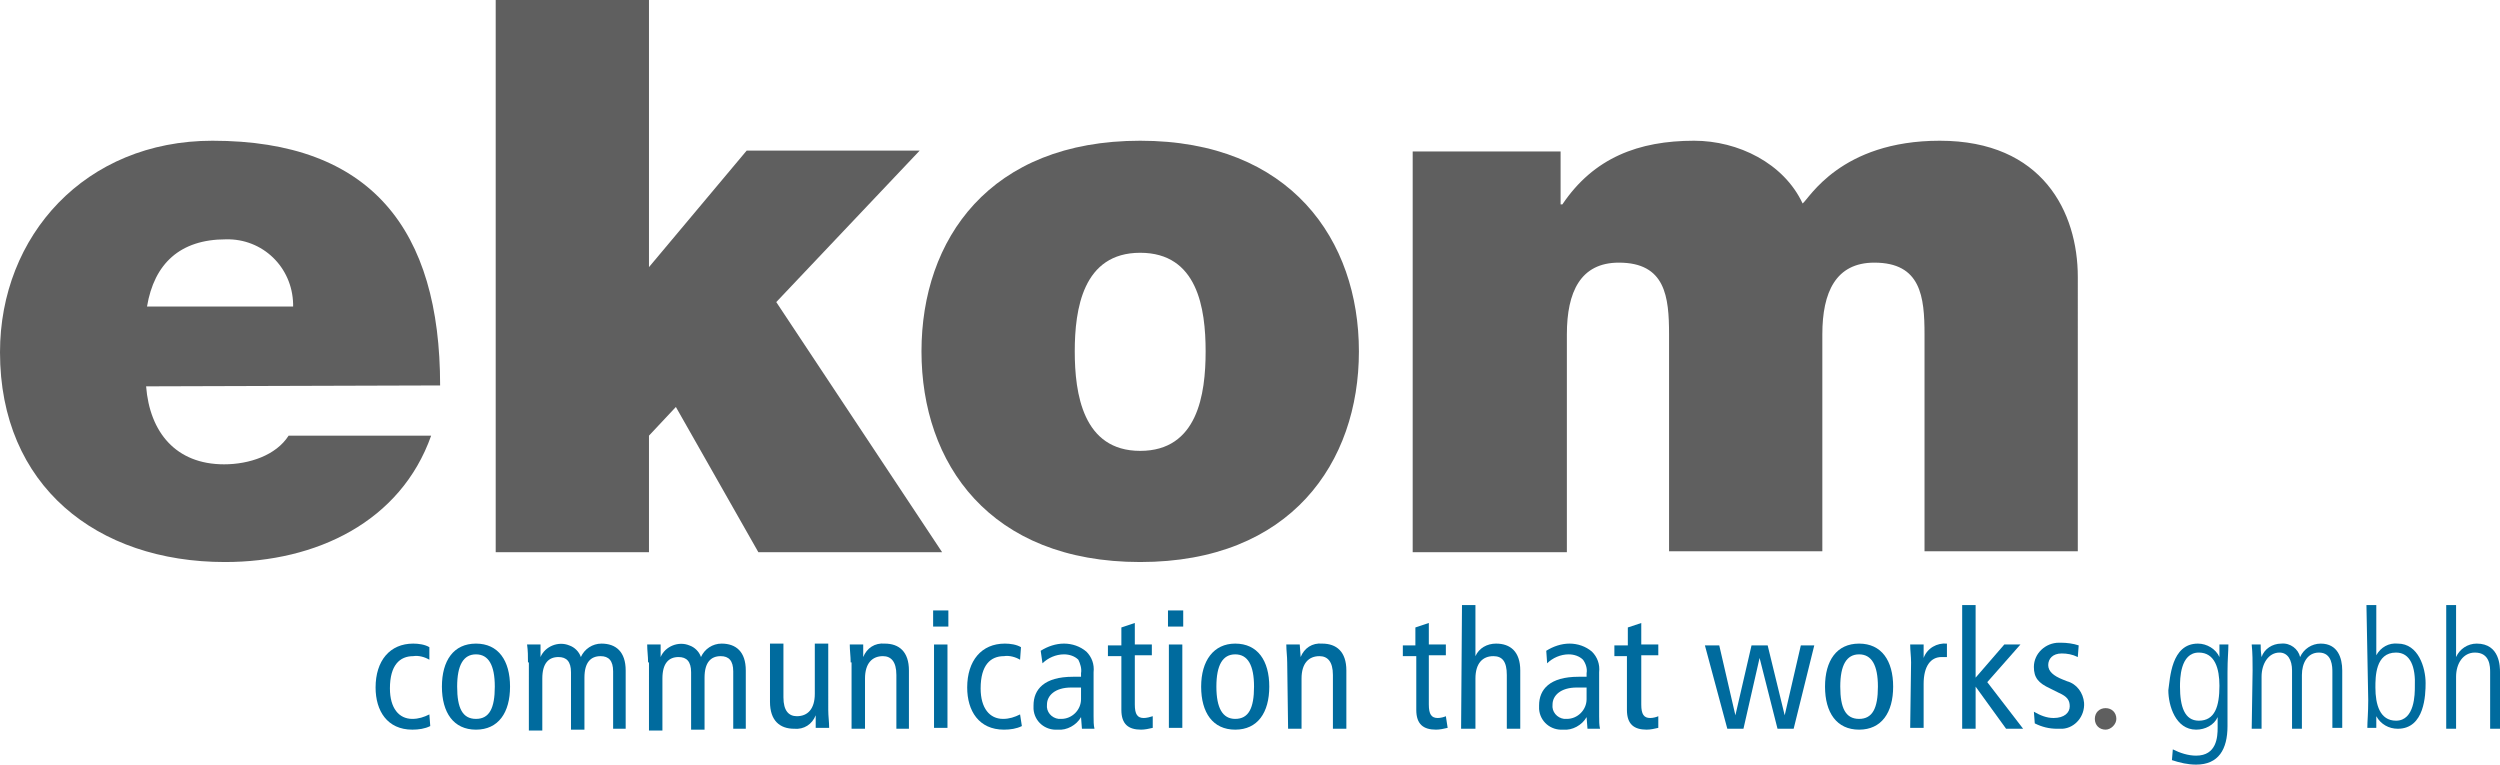
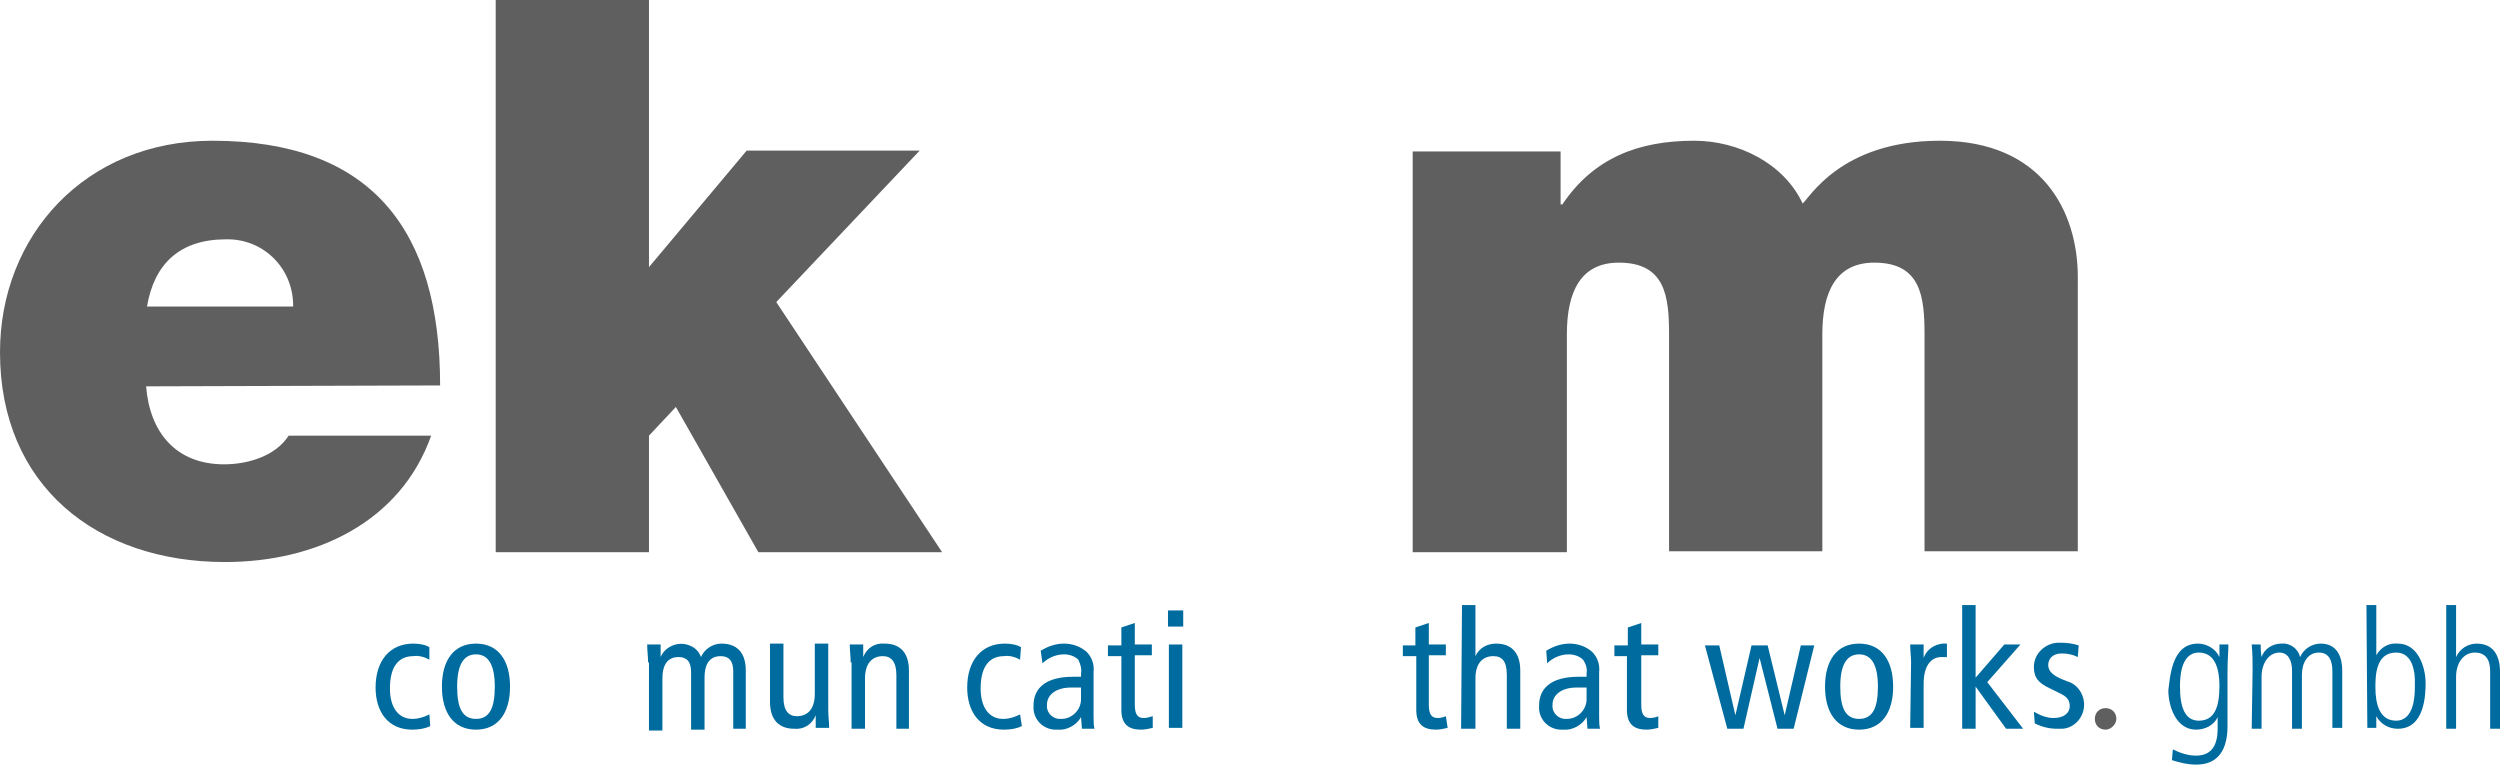
<svg xmlns="http://www.w3.org/2000/svg" version="1.1" id="Ebene_1" x="0px" y="0px" viewBox="0 0 278.9 85.3" style="enable-background:new 0 0 278.9 85.3;" xml:space="preserve">
  <style type="text/css">
	.st0{fill:#006B9E;}
	.st1{fill:#5F5F5F;}
</style>
  <g id="Ebene_2_00000137118763711104672410000002144051382234288513_">
    <g id="Ebene_1-2">
      <path class="st0" d="M47.9,73.6c-0.5-0.3-1.2-0.5-1.8-0.4c-1.5,0-2.6,1-2.6,3.6c0,2.2,1,3.4,2.5,3.4c0.7,0,1.3-0.2,1.9-0.5L48,81    c-0.6,0.3-1.3,0.4-2,0.4c-2.8,0-4.1-2.1-4.1-4.7c0-3,1.6-4.9,4.2-4.9c0.6,0,1.3,0.1,1.8,0.4L47.9,73.6z" />
      <path class="st0" d="M53.1,71.8c2.5,0,3.8,1.9,3.8,4.8s-1.3,4.8-3.8,4.8s-3.8-1.9-3.8-4.8S50.6,71.8,53.1,71.8z M53.1,80.2    c1.5,0,2.1-1.2,2.1-3.6S54.5,73,53.1,73s-2.1,1.2-2.1,3.6S51.6,80.2,53.1,80.2z" />
-       <path class="st0" d="M58.9,73.9c0-0.7,0-1.3-0.1-2h1.5v1.4l0,0c0.5-1.2,2-1.8,3.2-1.3c0.6,0.2,1.1,0.7,1.3,1.3    c0.4-0.9,1.3-1.5,2.3-1.5c1.6,0,2.7,0.9,2.7,3v6.5h-1.4v-6.4c0-1.2-0.5-1.7-1.4-1.7c-1.1,0-1.8,0.7-1.8,2.4v5.8h-1.5v-6.4    c0-1.2-0.5-1.7-1.4-1.7c-1.1,0-1.8,0.7-1.8,2.4v5.8h-1.5V73.9z" />
      <path class="st0" d="M72.3,73.9c0-0.7-0.1-1.3-0.1-2h1.5v1.4l0,0c0.5-1.2,2-1.8,3.2-1.3c0.6,0.2,1.1,0.7,1.3,1.3    c0.4-0.9,1.3-1.5,2.3-1.5c1.6,0,2.7,0.9,2.7,3v6.5h-1.4v-6.4c0-1.2-0.5-1.7-1.4-1.7c-1.1,0-1.8,0.7-1.8,2.4v5.8h-1.5v-6.4    c0-1.2-0.5-1.7-1.4-1.7c-1.1,0-1.8,0.7-1.8,2.4v5.8h-1.5V73.9z" />
      <path class="st0" d="M92.4,79.2c0,0.7,0.1,1.3,0.1,2H91v-1.4l0,0c-0.4,1-1.3,1.6-2.4,1.5c-1.6,0-2.7-0.9-2.7-3v-6.5h1.5v6    c0,1.5,0.6,2.1,1.5,2.1c1.2,0,2-0.8,2-2.5v-5.6h1.5L92.4,79.2z" />
      <path class="st0" d="M94.9,73.9c0-0.7-0.1-1.3-0.1-2h1.5v1.4l0,0c0.4-1,1.3-1.6,2.4-1.5c1.6,0,2.7,0.9,2.7,3v6.5H100v-6    c0-1.5-0.6-2.1-1.5-2.1c-1.2,0-2,0.8-2,2.5v5.6h-1.5V73.9z" />
-       <path class="st0" d="M105.8,68.1v1.8h-1.7v-1.8H105.8z M104.2,71.9h1.5v9.3h-1.5V71.9z" />
      <path class="st0" d="M113.8,73.6c-0.5-0.3-1.2-0.5-1.8-0.4c-1.5,0-2.6,1-2.6,3.6c0,2.2,1,3.4,2.5,3.4c0.7,0,1.3-0.2,1.9-0.5    L114,81c-0.6,0.3-1.3,0.4-2,0.4c-2.8,0-4.1-2.1-4.1-4.7c0-3,1.6-4.9,4.2-4.9c0.6,0,1.3,0.1,1.8,0.4L113.8,73.6z" />
      <path class="st0" d="M116.1,72.6c0.8-0.5,1.7-0.8,2.6-0.8c0.9,0,1.8,0.3,2.5,0.9c0.6,0.6,0.9,1.4,0.8,2.3v4.9c0,0.5,0,1,0.1,1.4    h-1.4l-0.1-1.3l0,0c-0.5,0.9-1.6,1.5-2.6,1.4c-1.4,0.1-2.6-0.9-2.7-2.3c0-0.1,0-0.3,0-0.4c0-1.8,1.2-3.2,4.4-3.2h0.9v-0.4    c0.1-0.5-0.1-1.1-0.3-1.5c-0.4-0.4-1-0.6-1.6-0.6c-0.9,0-1.8,0.4-2.4,1L116.1,72.6z M120.6,76.7c-0.4,0-0.7,0-1.1,0    c-1.8,0-2.7,0.9-2.7,1.9c-0.1,0.8,0.5,1.5,1.3,1.6c0.1,0,0.2,0,0.3,0c1.2,0,2.2-1,2.2-2.2c0,0,0-0.1,0-0.1V76.7z" />
      <path class="st0" d="M128.6,81.2c-0.4,0.1-0.9,0.2-1.3,0.2c-1.4,0-2.2-0.6-2.2-2.2v-6h-1.5v-1.2h1.5V70l1.5-0.5v2.4h1.9v1.2h-1.9    v5.5c0,1.1,0.3,1.5,1,1.5c0.3,0,0.7-0.1,1-0.2L128.6,81.2z" />
      <path class="st0" d="M132,68.1v1.8h-1.7v-1.8H132z M130.4,71.9h1.5v9.3h-1.5V71.9z" />
-       <path class="st0" d="M137.8,71.8c2.5,0,3.8,1.9,3.8,4.8s-1.3,4.8-3.8,4.8s-3.8-1.9-3.8-4.8S135.4,71.8,137.8,71.8z M137.8,80.2    c1.5,0,2.1-1.2,2.1-3.6s-0.7-3.6-2.1-3.6s-2.1,1.2-2.1,3.6S136.4,80.2,137.8,80.2z" />
-       <path class="st0" d="M143.6,73.9c0-0.7-0.1-1.3-0.1-2h1.5l0.1,1.4l0,0c0.4-1,1.3-1.6,2.4-1.5c1.6,0,2.7,0.9,2.7,3v6.5h-1.5v-6    c0-1.5-0.6-2.1-1.5-2.1c-1.2,0-2,0.8-2,2.5v5.6h-1.5L143.6,73.9z" />
      <path class="st0" d="M161.5,81.2c-0.4,0.1-0.9,0.2-1.3,0.2c-1.4,0-2.2-0.6-2.2-2.2v-6h-1.5v-1.2h1.4V70l1.5-0.5v2.4h1.9v1.2h-1.9    v5.5c0,1.1,0.3,1.5,1,1.5c0.3,0,0.7-0.1,0.9-0.2L161.5,81.2z" />
      <path class="st0" d="M163.1,67.5h1.5v5.7l0,0c0.4-0.9,1.3-1.4,2.3-1.4c1.6,0,2.7,0.9,2.7,3v6.5h-1.5v-6c0-1.5-0.5-2.1-1.5-2.1    c-1.2,0-2,0.8-2,2.5v5.6H163L163.1,67.5z" />
      <path class="st0" d="M172.5,72.6c0.8-0.5,1.7-0.8,2.6-0.8c0.9,0,1.8,0.3,2.5,0.9c0.6,0.6,0.9,1.4,0.8,2.3v4.9c0,0.5,0,1,0.1,1.4    h-1.4l-0.1-1.3l0,0c-0.5,0.9-1.6,1.5-2.6,1.4c-1.4,0.1-2.6-0.9-2.7-2.3c0-0.1,0-0.3,0-0.4c0-1.8,1.2-3.2,4.4-3.2h0.9v-0.4    c0.1-0.5-0.1-1.1-0.4-1.5c-0.4-0.4-1-0.6-1.6-0.6c-0.9,0-1.8,0.4-2.4,1L172.5,72.6z M177,76.7c-0.4,0-0.7,0-1.1,0    c-1.8,0-2.7,0.9-2.7,1.9c-0.1,0.8,0.5,1.5,1.3,1.6c0.1,0,0.2,0,0.3,0c1.2,0,2.2-1,2.2-2.2c0-0.1,0-0.1,0-0.2V76.7z" />
      <path class="st0" d="M185,81.2c-0.4,0.1-0.9,0.2-1.3,0.2c-1.4,0-2.2-0.6-2.2-2.2v-6h-1.4v-1.2h1.5V70l1.5-0.5v2.4h1.9v1.2h-1.9    v5.5c0,1.1,0.3,1.5,1,1.5c0.3,0,0.7-0.1,0.9-0.2L185,81.2z" />
      <path class="st0" d="M200.1,81.3h-1.8l-2-7.9l0,0l-1.8,7.9h-1.8l-2.5-9.3h1.6l1.8,7.8l0,0l1.8-7.8h1.8l1.9,7.8l0,0l1.8-7.8h1.5    L200.1,81.3z" />
      <path class="st0" d="M207.4,71.8c2.5,0,3.8,1.9,3.8,4.8s-1.3,4.8-3.8,4.8s-3.8-1.9-3.8-4.8S204.9,71.8,207.4,71.8z M207.4,80.2    c1.5,0,2.1-1.2,2.1-3.6s-0.7-3.6-2.1-3.6s-2.1,1.2-2.1,3.6S205.9,80.2,207.4,80.2z" />
      <path class="st0" d="M213.2,73.9c0-0.7-0.1-1.3-0.1-2h1.5v1.5l0,0c0.4-1.1,1.5-1.7,2.6-1.6v1.5c-0.2,0-0.4,0-0.6,0c-1.2,0-2,1-2,3    v4.9h-1.5L213.2,73.9z" />
      <path class="st0" d="M223.6,71.9h1.8l-3.7,4.2l4,5.2h-1.9l-3.4-4.7l0,0v4.7h-1.5V67.5h1.5v8.1L223.6,71.9z" />
      <path class="st0" d="M226.9,79.4c0.7,0.4,1.4,0.7,2.2,0.7c1.2,0,1.8-0.6,1.8-1.3s-0.3-1.1-1.2-1.5l-1-0.5    c-1.3-0.6-1.8-1.2-1.8-2.4c0-1.5,1.3-2.7,2.8-2.7c0.1,0,0.1,0,0.2,0c0.7,0,1.4,0.1,2,0.3l-0.1,1.3c-0.6-0.3-1.2-0.4-1.8-0.4    c-1,0-1.5,0.6-1.5,1.3s0.6,1.2,1.6,1.6l0.5,0.2c1.1,0.3,1.8,1.3,1.9,2.4c0.1,1.5-1,2.8-2.4,2.9c-0.2,0-0.4,0-0.6,0    c-0.9,0-1.7-0.2-2.5-0.6L226.9,79.4z" />
      <path class="st1" d="M234.9,81.4c-0.7,0-1.2-0.5-1.2-1.2s0.5-1.2,1.2-1.2c0.7,0,1.2,0.5,1.2,1.2C236.1,80.8,235.5,81.4,234.9,81.4    C234.9,81.4,234.9,81.4,234.9,81.4z" />
      <path class="st0" d="M245.2,71.8c1,0,2,0.6,2.4,1.5l0,0v-1.4h1c0,0.8-0.1,1.6-0.1,3.1v6c0,2.6-1,4.3-3.5,4.3    c-0.9,0-1.8-0.2-2.7-0.5l0.1-1.2c0.8,0.4,1.7,0.7,2.6,0.7c2.3,0,2.4-2.1,2.4-3.1V80l0,0c-0.4,0.9-1.4,1.4-2.4,1.4    c-2.3,0-3.1-2.7-3.1-4.4C242.1,75.7,242.2,71.8,245.2,71.8z M245.3,80.4c1.8,0,2.3-1.6,2.3-3.9c0-1.9-0.5-3.7-2.3-3.7    c-2.1,0-2.1,3-2.1,3.8C243.2,78.8,243.7,80.4,245.3,80.4z" />
      <path class="st0" d="M251.3,74.8c0-1,0-1.9-0.1-2.9h1c0,0.4,0,0.7,0.1,1.4l0,0c0.3-0.9,1.2-1.5,2.2-1.5c1-0.1,1.9,0.6,2.1,1.5    c0.4-0.9,1.3-1.5,2.3-1.5c1.9,0,2.4,1.6,2.4,3v6.4h-1.1V75c0-0.6,0-2.2-1.5-2.2c-1.3,0-1.9,1.2-1.9,2.5v6h-1.1v-6.5    c0-1.2-0.5-2-1.4-2c-1.2,0-2,1.2-2,2.7v5.8h-1.1L251.3,74.8z" />
-       <path class="st0" d="M264,67.5h1.1v5.6l0,0c0.5-0.9,1.4-1.4,2.4-1.3c2.3,0,3.1,2.7,3.1,4.4c0,1.3-0.1,5.1-3.1,5.1    c-1,0-1.9-0.5-2.4-1.4l0,0v1.3h-1c0-0.8,0.1-1.6,0.1-3.1L264,67.5z M267.3,72.8c-2.3,0-2.3,2.7-2.3,3.9c0,1.9,0.5,3.7,2.3,3.7    c2.1,0,2.1-3,2.1-3.8C269.5,74.4,268.9,72.8,267.3,72.8L267.3,72.8z" />
+       <path class="st0" d="M264,67.5h1.1v5.6l0,0c0.5-0.9,1.4-1.4,2.4-1.3c2.3,0,3.1,2.7,3.1,4.4c0,1.3-0.1,5.1-3.1,5.1    c-1,0-1.9-0.5-2.4-1.4l0,0v1.3h-1L264,67.5z M267.3,72.8c-2.3,0-2.3,2.7-2.3,3.9c0,1.9,0.5,3.7,2.3,3.7    c2.1,0,2.1-3,2.1-3.8C269.5,74.4,268.9,72.8,267.3,72.8L267.3,72.8z" />
      <path class="st0" d="M272.9,67.5h1.1v5.8l0,0c0.4-0.9,1.3-1.5,2.3-1.5c2.6,0,2.6,2.6,2.6,3.2v6.3h-1.1V75c0-0.6,0-2.2-1.7-2.2    c-1.3,0-2.1,1.2-2.1,2.7v5.8h-1.1L272.9,67.5z" />
      <path class="st1" d="M16.4,34.2c0.8-4.8,3.7-7.5,8.8-7.5c4.1-0.1,7.4,3.1,7.5,7.2c0,0.1,0,0.2,0,0.3H16.4z M49.1,43    c0-17.4-7.7-27.3-25.4-27.3C9.5,15.7,0,26.3,0,39.3c0,14.9,10.8,23.4,25.1,23.4c10.2,0,19.6-4.5,23-14.1H32.2    c-1.4,2.2-4.4,3.2-7.2,3.2c-5.4,0-8.3-3.6-8.7-8.7L49.1,43z" />
      <polygon class="st1" points="55.3,61.6 72.4,61.6 72.4,48.6 75.4,45.4 84.6,61.6 105.1,61.6 86.6,33.7 102.6,16.8 83.3,16.8     72.4,29.8 72.4,0 55.3,0   " />
-       <path class="st1" d="M151.6,39.2c0-12.4-7.6-23.5-24.4-23.5s-24.4,11-24.4,23.5s7.6,23.5,24.4,23.5S151.6,51.6,151.6,39.2     M134.5,39.2c0,4.8-0.9,11.1-7.3,11.1s-7.3-6.4-7.3-11.1s0.9-11,7.3-11S134.5,34.4,134.5,39.2" />
      <path class="st1" d="M157.7,61.6h17.1V37.3c0-4.7,1.5-8,5.8-8c5.2,0,5.6,3.8,5.6,8v24.2h17.1V37.3c0-4.7,1.5-8,5.8-8    c5.2,0,5.6,3.8,5.6,8v24.2h17.1V30.9c0-7.2-3.9-15.2-15.4-15.2c-11.1,0-14.6,6.5-15.3,7c-2.1-4.5-7.2-7-12.1-7    c-6.2,0-11.2,1.9-14.7,7.1h-0.2v-5.9h-16.5V61.6z" />
    </g>
  </g>
</svg>